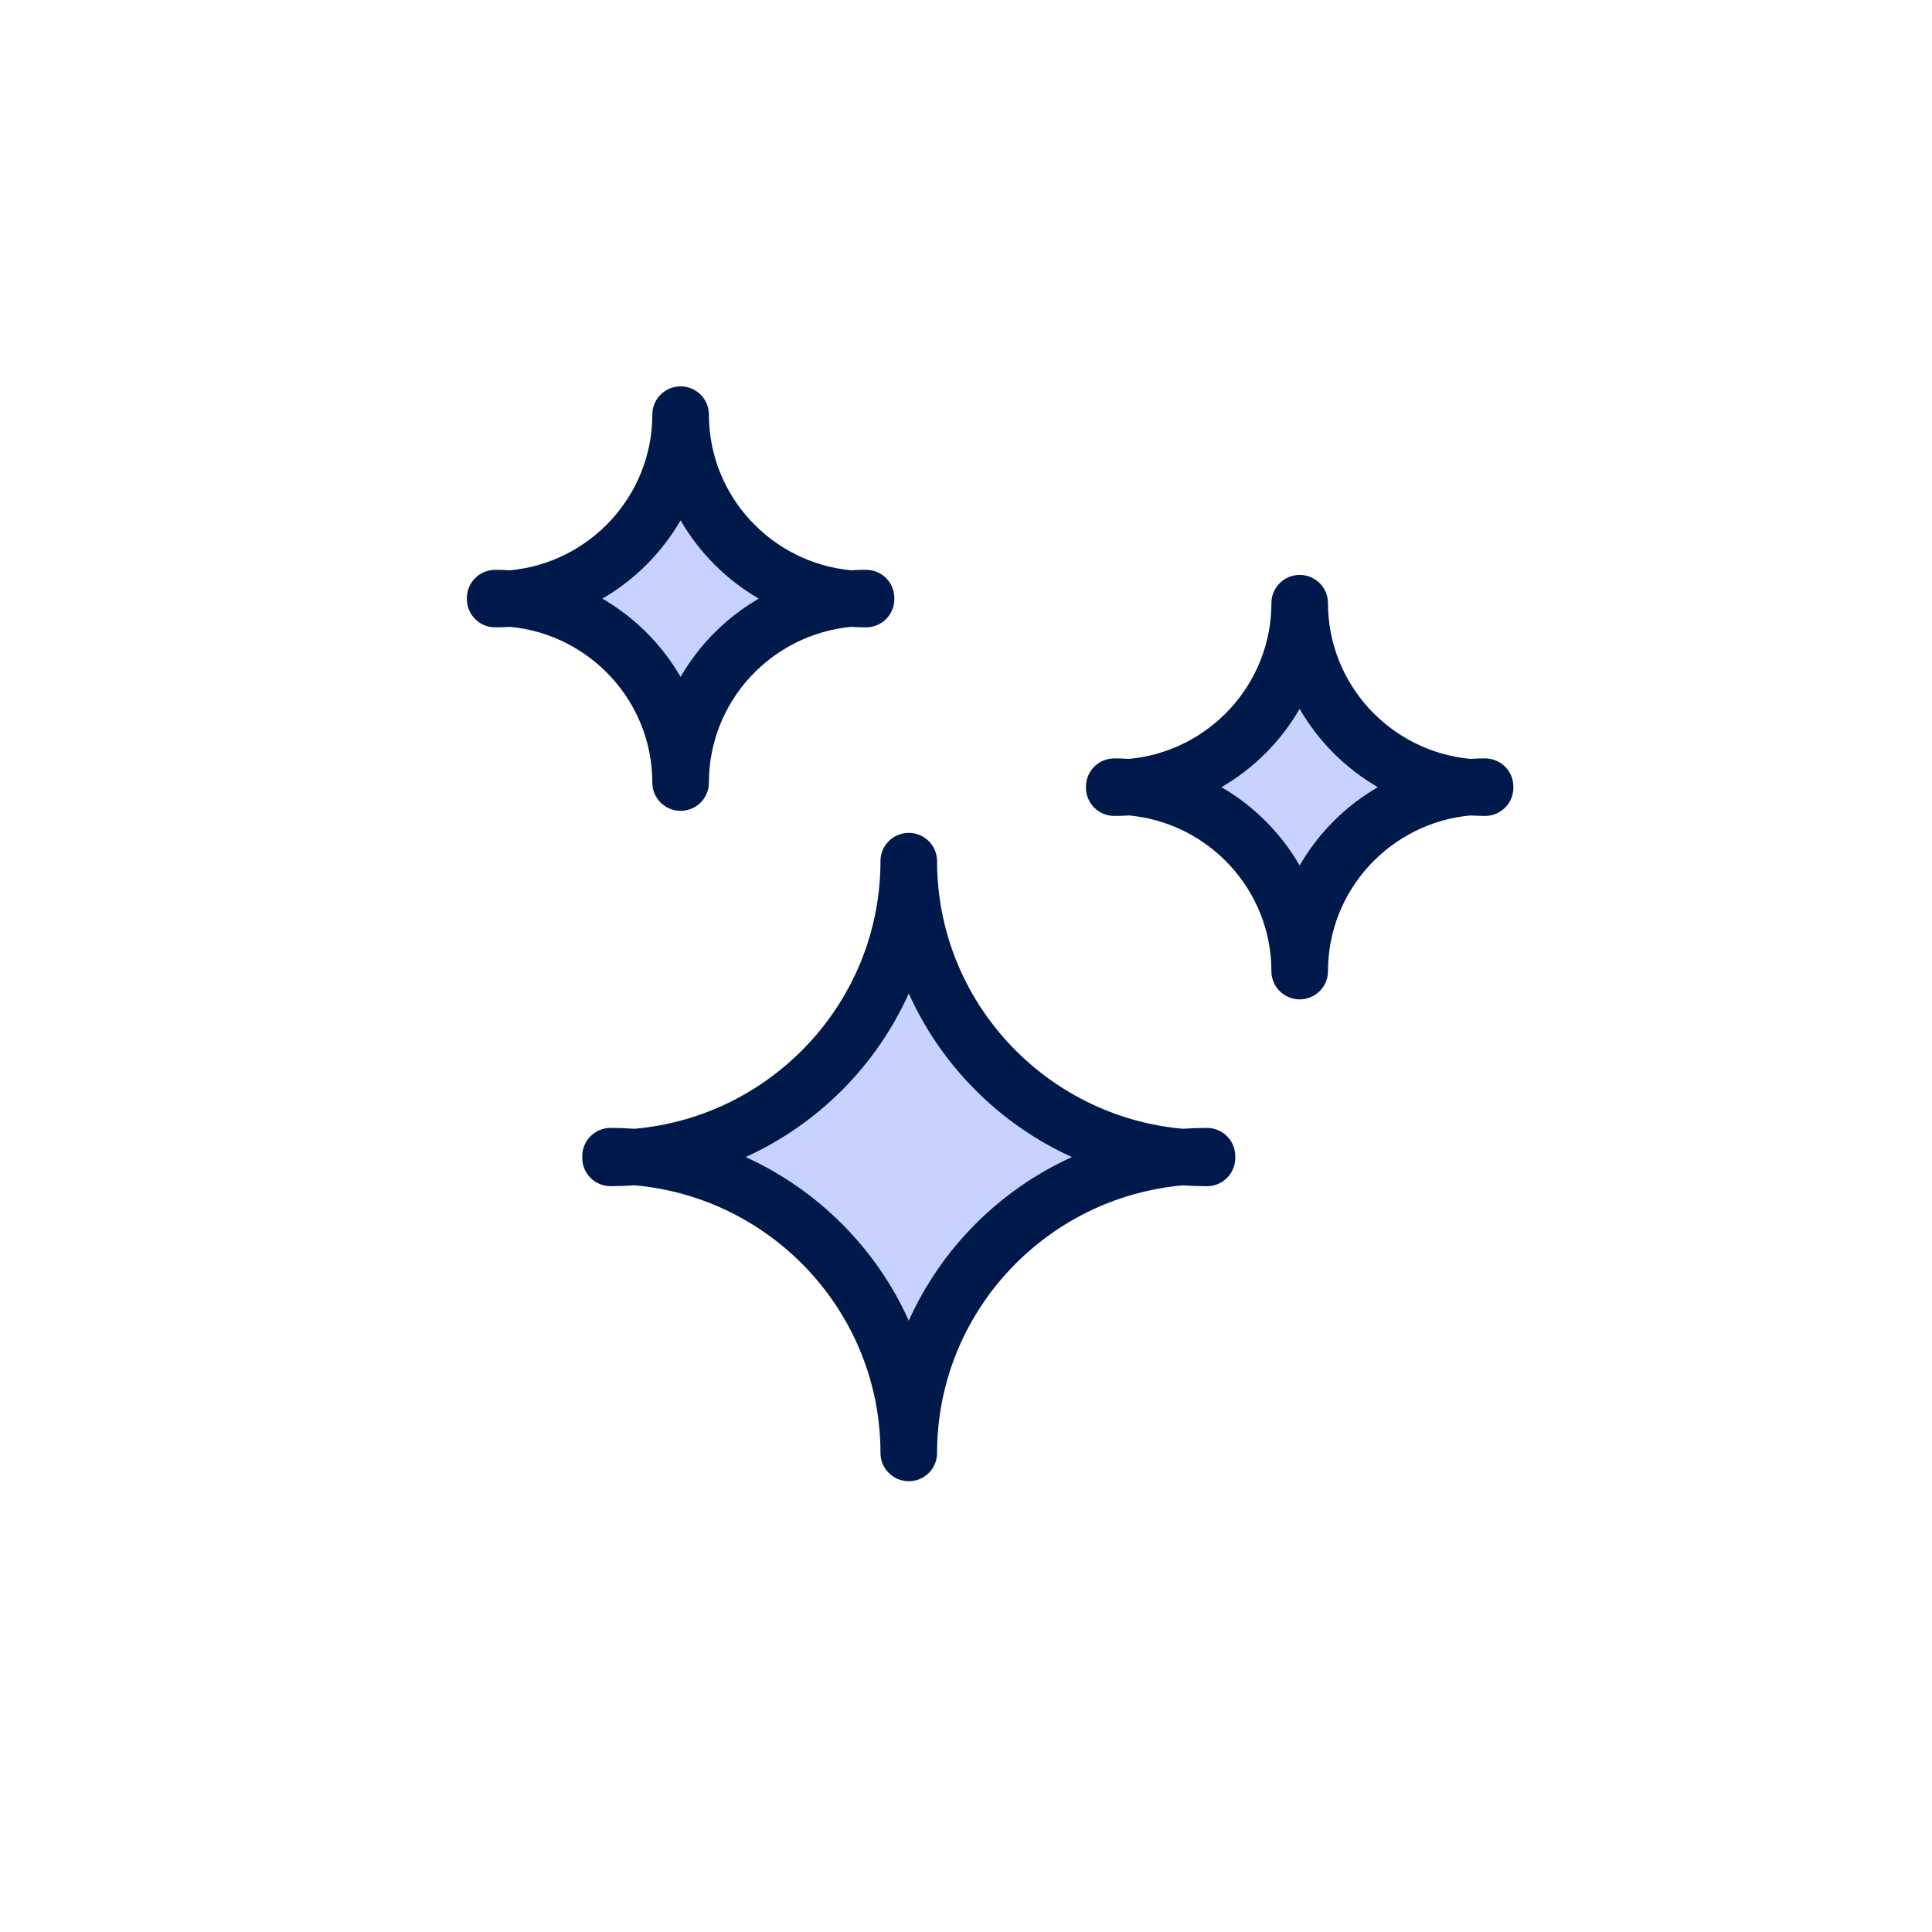
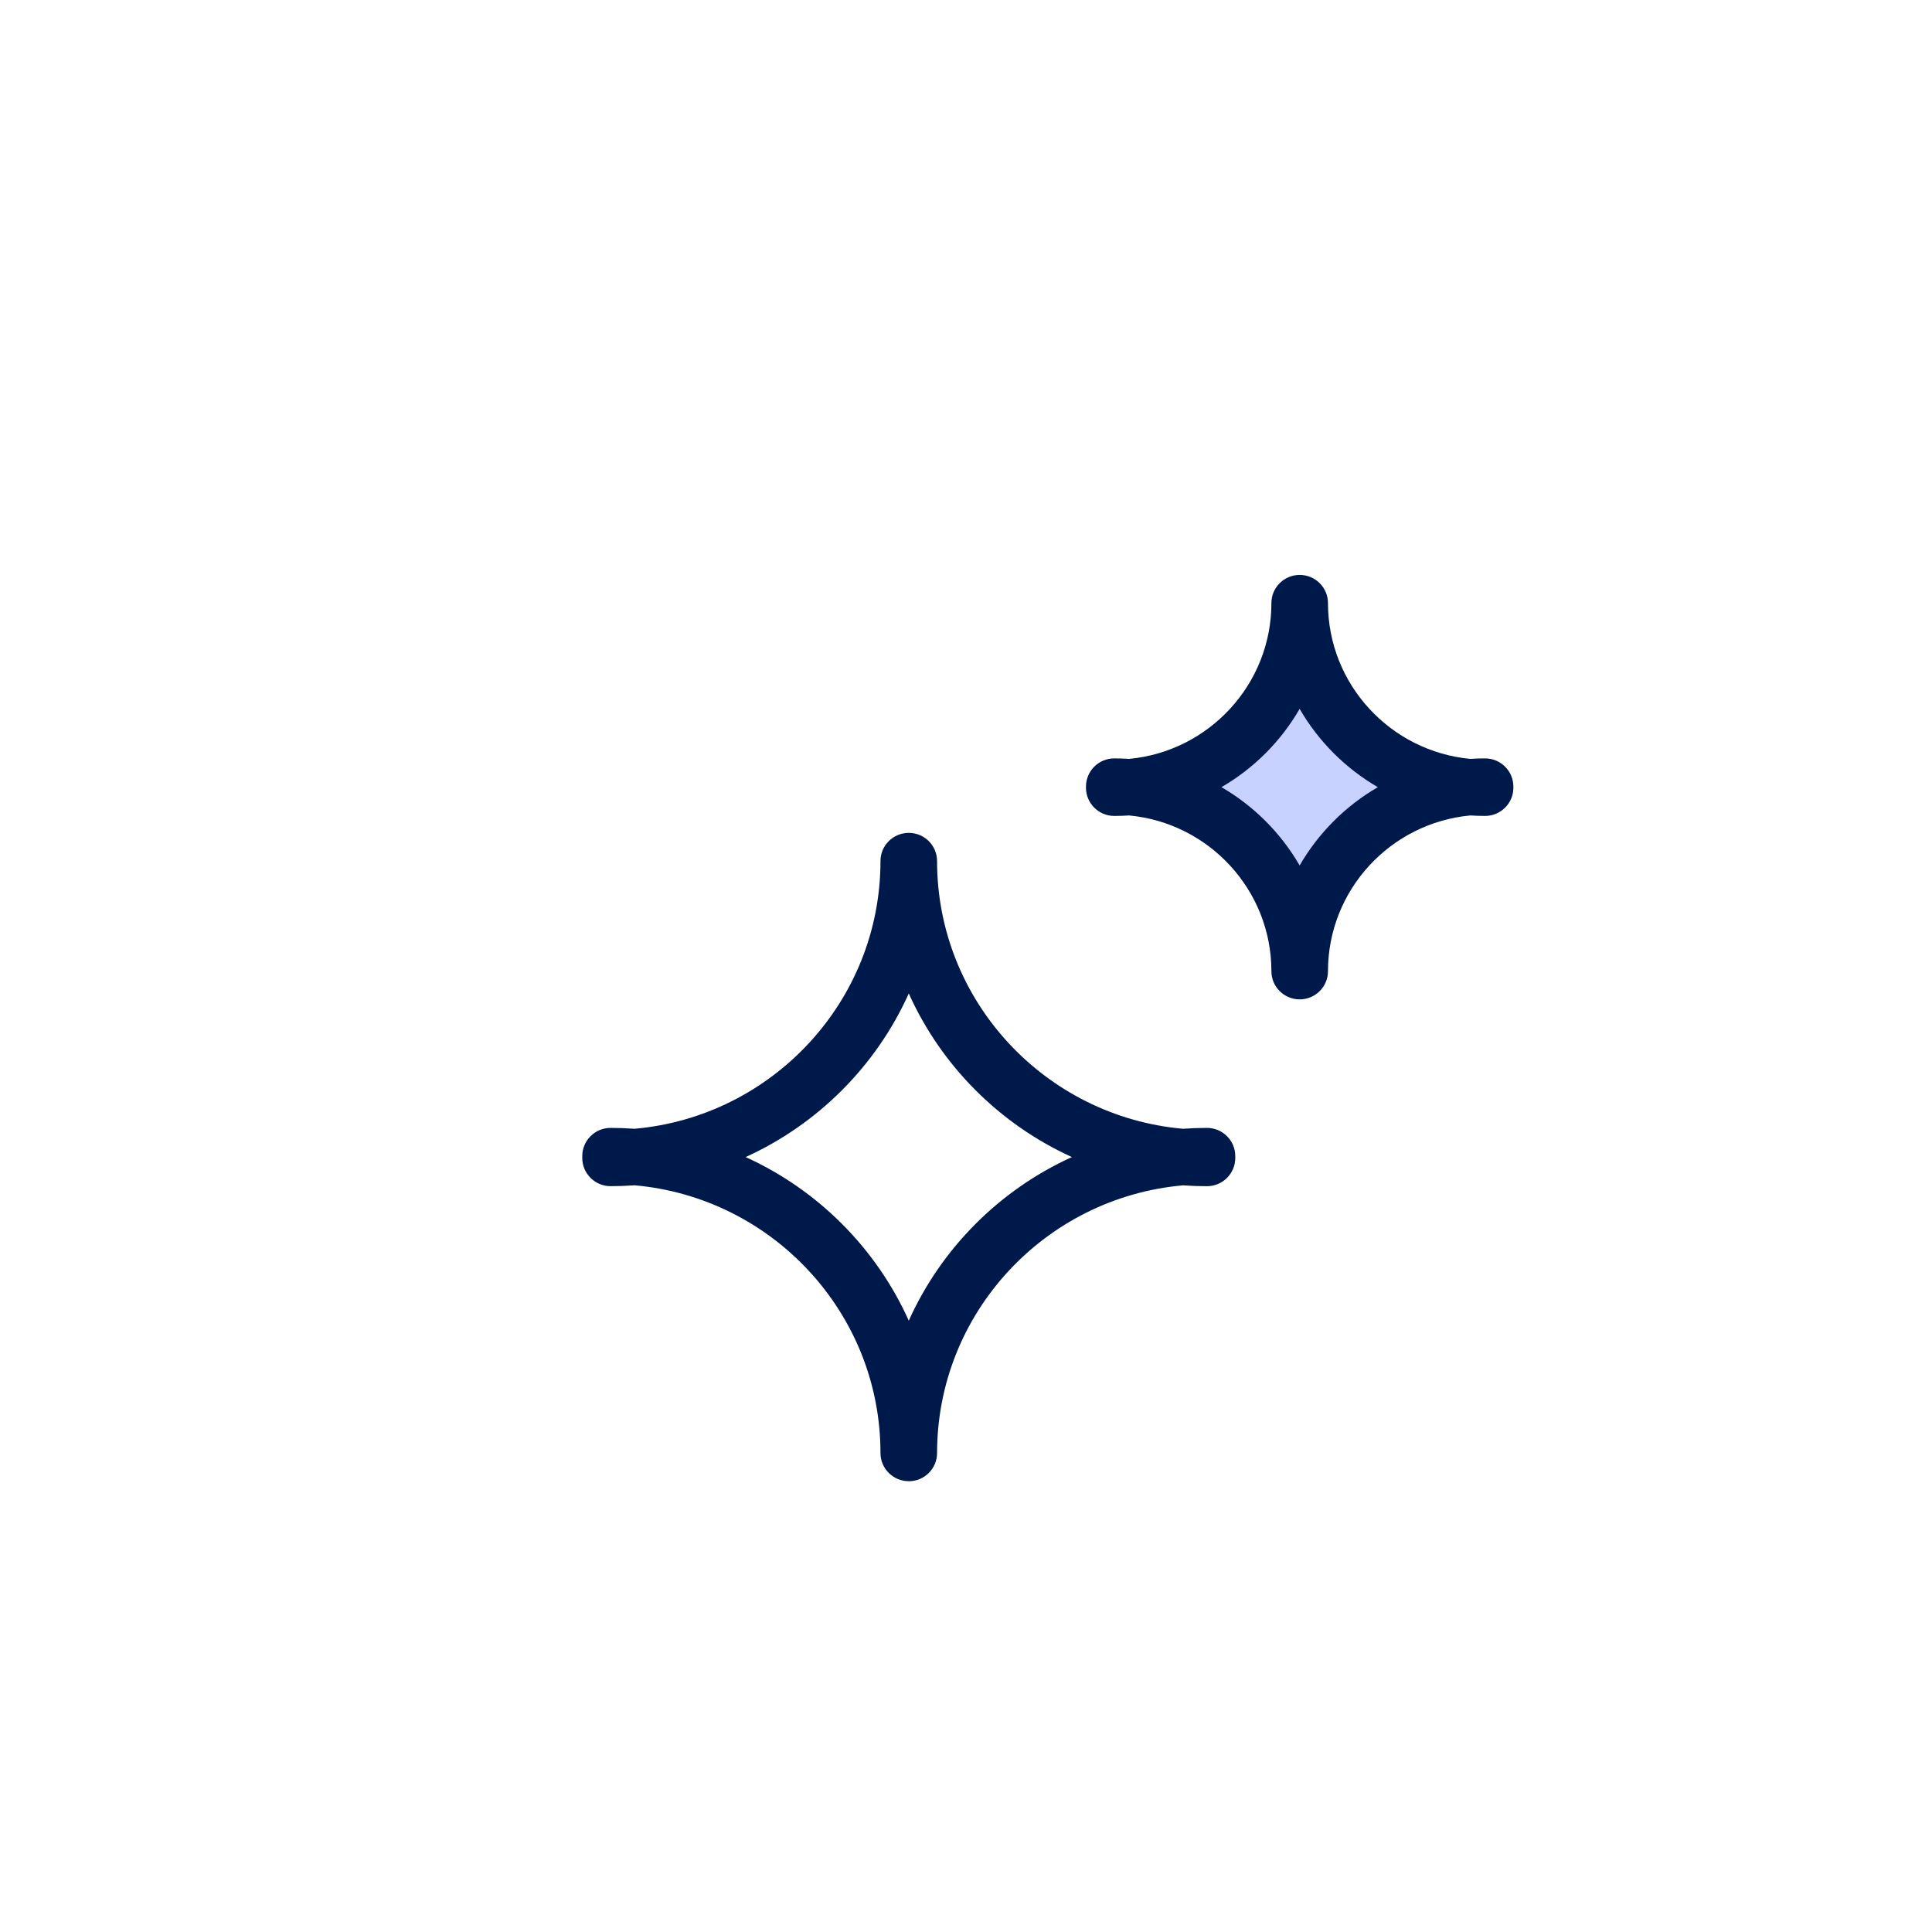
<svg xmlns="http://www.w3.org/2000/svg" fill="none" viewBox="0 0 120 120" height="120" width="120">
  <g clip-path="url(#clip0_2533_9010)">
-     <path fill="#C7D2FE" d="M74.967 71.808C64.739 71.808 56.445 80.067 56.445 90.253C56.445 80.067 48.152 71.808 37.923 71.808V71.927C48.152 71.927 56.445 63.669 56.445 53.483C56.445 63.669 64.739 71.927 74.967 71.927" />
    <path fill="#00194B" d="M56.446 92C55.476 92 54.688 91.216 54.688 90.25C54.688 81.546 47.962 74.375 39.414 73.621C38.922 73.656 38.425 73.675 37.924 73.675C36.954 73.675 36.166 72.891 36.166 71.925V71.806C36.166 70.84 36.954 70.056 37.924 70.056C38.425 70.056 38.922 70.075 39.414 70.11C47.962 69.357 54.688 62.188 54.688 53.481C54.688 52.515 55.476 51.731 56.446 51.731C57.415 51.731 58.203 52.515 58.203 53.481C58.203 62.185 64.929 69.357 73.477 70.11C73.969 70.075 74.466 70.056 74.967 70.056C75.937 70.056 76.724 70.84 76.724 71.806C76.724 71.827 76.724 71.846 76.724 71.867C76.724 71.886 76.724 71.907 76.724 71.927C76.724 72.893 75.937 73.677 74.967 73.677C74.466 73.677 73.969 73.659 73.477 73.624C64.929 74.377 58.203 81.546 58.203 90.253C58.203 91.219 57.415 92.002 56.446 92.002V92ZM46.313 71.867C50.806 73.908 54.428 77.538 56.446 82.029C58.465 77.536 62.084 73.908 66.578 71.867C62.084 69.826 58.463 66.196 56.446 61.705C54.426 66.198 50.806 69.826 46.313 71.867Z" />
    <path fill="#C7D2FE" d="M92.243 48.855C85.882 48.855 80.725 53.99 80.725 60.324C80.725 53.99 75.569 48.855 69.209 48.855V48.93C75.569 48.93 80.725 43.795 80.725 37.461C80.725 43.795 85.882 48.93 92.243 48.93" />
    <path fill="#00194B" d="M80.726 62.073C79.756 62.073 78.969 61.289 78.969 60.324C78.969 55.273 75.08 51.111 70.129 50.649C69.825 50.67 69.518 50.679 69.209 50.679C68.239 50.679 67.452 49.895 67.452 48.93V48.855C67.452 47.889 68.239 47.105 69.209 47.105C69.518 47.105 69.825 47.117 70.129 47.136C75.082 46.674 78.969 42.51 78.969 37.459C78.969 36.493 79.756 35.709 80.726 35.709C81.696 35.709 82.483 36.493 82.483 37.459C82.483 42.51 86.372 46.671 91.322 47.136C91.627 47.115 91.933 47.105 92.24 47.105C93.21 47.105 93.998 47.889 93.998 48.855C93.998 48.867 93.998 48.881 93.998 48.892C93.998 48.904 93.998 48.918 93.998 48.93C93.998 49.895 93.21 50.679 92.24 50.679C91.931 50.679 91.624 50.668 91.322 50.649C86.37 51.111 82.483 55.275 82.483 60.324C82.483 61.289 81.696 62.073 80.726 62.073ZM75.867 48.892C77.882 50.061 79.561 51.743 80.723 53.757C81.885 51.743 83.565 50.061 85.58 48.892C83.565 47.724 81.885 46.041 80.723 44.028C79.561 46.041 77.882 47.724 75.867 48.892Z" />
-     <path fill="#C7D2FE" d="M53.791 37.144C47.43 37.144 42.274 42.279 42.274 48.612C42.274 42.279 37.117 37.144 30.757 37.144V37.218C37.117 37.218 42.274 32.084 42.274 25.75C42.274 32.084 47.43 37.218 53.791 37.218" />
-     <path fill="#00194B" d="M42.274 50.362C41.304 50.362 40.517 49.578 40.517 48.612C40.517 43.561 36.63 39.4 31.678 38.935C31.373 38.956 31.066 38.966 30.757 38.966C29.787 38.966 29 38.182 29 37.216V37.141C29 36.175 29.787 35.392 30.757 35.392C31.066 35.392 31.373 35.403 31.678 35.422C36.628 34.958 40.517 30.796 40.517 25.747C40.517 24.781 41.304 23.998 42.274 23.998C43.244 23.998 44.031 24.781 44.031 25.747C44.031 30.798 47.92 34.96 52.87 35.422C53.175 35.401 53.482 35.392 53.791 35.392C54.761 35.392 55.548 36.175 55.548 37.141C55.548 37.153 55.548 37.167 55.548 37.179C55.548 37.19 55.548 37.204 55.548 37.216C55.548 38.182 54.761 38.966 53.791 38.966C53.482 38.966 53.175 38.954 52.87 38.935C47.92 39.4 44.031 43.561 44.031 48.612C44.031 49.578 43.244 50.362 42.274 50.362ZM37.415 37.181C39.43 38.35 41.11 40.032 42.272 42.045C43.434 40.032 45.114 38.35 47.128 37.181C45.114 36.012 43.434 34.33 42.272 32.317C41.11 34.33 39.43 36.012 37.415 37.181Z" />
  </g>
  <defs>
    <clipPath id="clip0_2533_9010">
      <rect transform="translate(29 24)" fill="white" height="68" width="65" />
    </clipPath>
  </defs>
</svg>